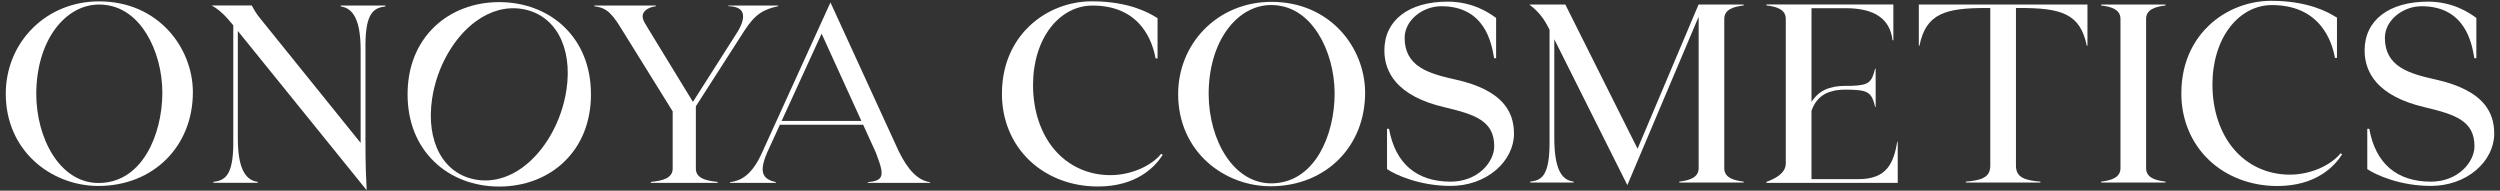
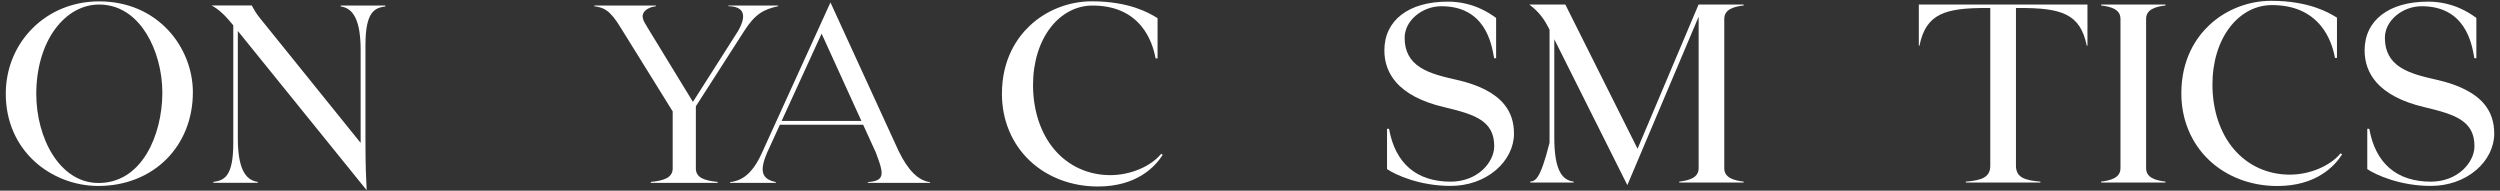
<svg xmlns="http://www.w3.org/2000/svg" width="236" height="18" viewBox="0 0 236 18" fill="none">
  <rect x="0" y="0" width="236" height="18" fill="#333333" stroke="none" />
  <g clip-path="url(#clip0_135_4321)">
    <path d="M32.162 0.608C33.447 0.781 34.045 2.096 34.045 4.744V13.491L34.015 13.453L24.615 1.805C24.198 1.309 23.988 0.921 23.833 0.639C23.809 0.597 23.788 0.557 23.767 0.519H19.977C20.649 0.881 21.208 1.394 22.018 2.384L22.022 2.388V13.514C22.022 16.66 21.17 17.038 20.14 17.171V17.258H24.333V17.171C23.048 16.999 22.451 15.683 22.451 13.035V2.921L22.48 2.959L34.586 17.922L34.613 17.894L34.611 17.858C34.566 17.018 34.499 15.751 34.499 13.3V4.265C34.499 1.119 35.351 0.741 36.381 0.608V0.521H32.164V0.608H32.162Z" fill="white" />
-     <path d="M47.12 0.2C44.741 0.2 42.568 1.029 41.004 2.534C39.35 4.126 38.475 6.329 38.475 8.905C38.475 11.483 39.348 13.685 41.004 15.275C42.568 16.781 44.741 17.61 47.12 17.61C49.509 17.61 51.689 16.781 53.255 15.275C54.911 13.685 55.786 11.483 55.786 8.905C55.786 6.327 54.911 4.124 53.255 2.534C51.689 1.029 49.509 0.2 47.12 0.2ZM53.474 8.477C53.028 11.455 51.443 14.26 49.335 15.801C48.22 16.615 47.016 17.035 45.812 17.035C45.534 17.035 45.259 17.014 44.981 16.967C41.867 16.463 40.183 13.387 40.792 9.312C41.235 6.348 42.816 3.552 44.922 2.013C46.295 1.01 47.803 0.605 49.278 0.845C52.397 1.349 54.08 4.417 53.474 8.477Z" fill="white" />
    <path d="M84.836 14.27L78.395 0.231L71.946 14.389C70.945 16.64 69.851 17.075 68.91 17.198V17.261H73.243V17.196C72.639 17.06 72.281 16.842 72.111 16.511C71.887 16.07 71.982 15.419 72.421 14.397L73.621 11.775H81.482L81.486 11.785L82.677 14.397C83.178 15.707 83.36 16.356 83.121 16.742C82.957 17.003 82.61 17.134 81.916 17.198V17.261H87.799V17.198C86.676 17.037 85.734 16.104 84.836 14.27ZM73.788 11.412L73.799 11.389L77.56 3.176L77.575 3.21L81.314 11.414H73.788V11.412Z" fill="white" />
    <path d="M13.097 0.88C11.955 0.382 10.695 0.13 9.351 0.13C6.928 0.13 4.692 1.037 3.053 2.687C1.435 4.313 0.545 6.503 0.545 8.854C0.545 10.158 0.795 11.381 1.289 12.496C1.751 13.537 2.413 14.457 3.259 15.233C4.865 16.708 7.06 17.554 9.279 17.554C14.452 17.554 18.207 13.836 18.207 8.712C18.207 6.568 17.359 4.433 15.879 2.85C15.09 2.004 14.155 1.343 13.097 0.88ZM13.869 14.476C12.769 16.308 11.189 17.274 9.303 17.274C5.622 17.274 3.424 13.005 3.424 8.875C3.424 6.471 4.058 4.289 5.209 2.733C6.309 1.247 7.778 0.429 9.351 0.429C11.645 0.429 13.055 1.928 13.831 3.187C14.781 4.724 15.326 6.755 15.326 8.756C15.323 10.853 14.793 12.937 13.869 14.476Z" fill="white" />
    <path d="M65.689 15.912V10.035L65.691 10.031L70.243 2.939C71.296 1.301 72.087 0.887 73.456 0.586V0.523H68.763V0.584C69.424 0.597 69.855 0.771 70.041 1.101C70.266 1.498 70.143 2.115 69.67 2.933L65.413 9.617L61.182 2.694L60.857 2.147C60.652 1.799 60.611 1.491 60.736 1.235C60.927 0.847 61.468 0.646 61.917 0.586V0.521L56.096 0.523V0.586C56.125 0.593 56.157 0.597 56.187 0.603C56.942 0.737 57.537 0.843 58.633 2.677L63.501 10.516V15.912C63.501 16.838 62.513 17.067 61.44 17.173V17.26H67.745V17.173C67.048 17.103 66.59 16.997 66.265 16.828C65.879 16.624 65.689 16.325 65.689 15.912Z" fill="white" />
-     <path d="M154.586 14.044L154.569 14.01L147.766 0.425H144.363C145.332 1.154 145.801 1.854 146.276 2.806L146.278 2.814V13.471C146.278 14.983 146.104 15.943 145.731 16.492C145.394 16.986 144.934 17.084 144.45 17.145V17.234H148.555V17.145C147.972 17.071 147.564 16.785 147.272 16.251C146.905 15.579 146.725 14.512 146.725 12.992V3.704L146.757 3.77L153.621 17.474L160.352 1.576V15.88C160.352 16.793 159.43 17.033 158.523 17.145V17.234H164.599V17.145C163.691 17.033 162.771 16.793 162.771 15.88V1.782C162.771 0.868 163.693 0.628 164.599 0.516V0.429H160.344L154.586 14.044Z" fill="white" />
+     <path d="M154.586 14.044L154.569 14.01L147.766 0.425H144.363C145.332 1.154 145.801 1.854 146.276 2.806L146.278 2.814V13.471C145.394 16.986 144.934 17.084 144.45 17.145V17.234H148.555V17.145C147.972 17.071 147.564 16.785 147.272 16.251C146.905 15.579 146.725 14.512 146.725 12.992V3.704L146.757 3.77L153.621 17.474L160.352 1.576V15.88C160.352 16.793 159.43 17.033 158.523 17.145V17.234H164.599V17.145C163.691 17.033 162.771 16.793 162.771 15.88V1.782C162.771 0.868 163.693 0.628 164.599 0.516V0.429H160.344L154.586 14.044Z" fill="white" />
    <path d="M181.133 4.308H181.199C181.813 1.268 183.647 0.753 187.52 0.753H187.883V15.64C187.883 16.744 187.071 17.022 185.574 17.147V17.234H192.615V17.147C191.116 17.022 190.306 16.744 190.306 15.64V0.753H190.669C194.542 0.753 196.376 1.266 196.99 4.308H197.056V0.427H181.137V4.308H181.133Z" fill="white" />
    <path d="M198.346 0.516C199.253 0.628 200.173 0.868 200.173 1.781V15.879C200.173 16.793 199.251 17.032 198.346 17.145V17.234H204.422V17.145C203.514 17.032 202.592 16.793 202.592 15.879V1.781C202.592 0.868 203.514 0.628 204.422 0.516V0.429H198.346V0.516Z" fill="white" />
-     <path d="M123.708 0.9C122.584 0.419 121.346 0.175 120.03 0.175C120.007 0.175 119.983 0.175 119.958 0.175C117.537 0.192 115.309 1.114 113.683 2.77C112.078 4.406 111.202 6.601 111.217 8.947C111.225 10.249 111.484 11.472 111.987 12.581C112.455 13.618 113.123 14.534 113.973 15.303C115.574 16.753 117.749 17.582 119.947 17.582C119.966 17.582 119.985 17.582 120.006 17.582C125.175 17.548 128.902 13.806 128.866 8.689C128.851 6.548 127.99 4.419 126.502 2.846C125.709 2.011 124.77 1.356 123.708 0.9ZM124.571 14.481C123.483 16.319 121.912 17.296 120.028 17.309C120.017 17.309 120.006 17.309 119.998 17.309C118.332 17.309 116.812 16.393 115.718 14.726C114.702 13.183 114.113 11.08 114.098 8.956C114.081 6.554 114.7 4.37 115.841 2.808C116.93 1.315 118.393 0.486 119.964 0.476C119.977 0.476 119.987 0.476 120 0.476C122.273 0.476 123.678 1.956 124.458 3.202C125.419 4.733 125.976 6.757 125.989 8.759C126.002 10.849 125.485 12.935 124.571 14.481Z" fill="white" />
    <path d="M104.817 16.533C102.748 16.533 100.885 15.689 99.566 14.156C98.245 12.621 97.518 10.442 97.518 8.023C97.518 5.893 98.11 3.961 99.182 2.585C100.217 1.256 101.62 0.525 103.13 0.525C105.14 0.525 106.7 1.188 107.764 2.494C108.589 3.505 108.937 4.691 109.085 5.513H109.274V1.712C109.233 1.689 109.18 1.659 109.117 1.619C108.502 1.25 106.634 0.124 103.062 0.124C100.902 0.124 98.775 0.959 97.226 2.414C96.019 3.546 94.582 5.585 94.582 8.865C94.582 11.33 95.515 13.571 97.211 15.172C98.873 16.741 101.158 17.605 103.641 17.605C107.306 17.605 109.045 15.742 109.759 14.621L109.617 14.519C108.627 15.723 106.702 16.533 104.817 16.533Z" fill="white" />
    <path d="M137.472 7.527C136.147 7.23 134.977 6.937 134.088 6.375C133.086 5.741 132.598 4.826 132.598 3.579C132.598 2.793 132.973 2.042 133.658 1.465C134.319 0.908 135.197 0.588 136.066 0.588C140.185 0.588 140.798 4.088 141.029 5.407L141.044 5.496H141.233V1.692C141.207 1.675 141.178 1.654 141.142 1.629C140.631 1.264 139.081 0.155 136.662 0.155C132.973 0.155 130.684 1.919 130.684 4.758C130.684 5.907 131.052 6.914 131.78 7.753C132.708 8.824 134.222 9.615 136.28 10.104C139.251 10.804 141.055 11.402 141.055 13.806C141.055 14.569 140.65 15.4 139.969 16.03C139.189 16.751 138.114 17.149 136.942 17.149C133.719 17.149 131.71 15.424 131.125 12.161H130.936V15.964C131.746 16.515 134.033 17.55 136.94 17.55C138.564 17.55 140.082 17.02 141.214 16.055C142.297 15.133 142.92 13.882 142.92 12.627C142.92 11.518 142.619 10.611 142 9.854C141.131 8.786 139.609 8.004 137.472 7.527Z" fill="white" />
    <path d="M234.535 9.852C233.666 8.788 232.142 8.006 230.007 7.527C228.682 7.23 227.512 6.937 226.623 6.375C225.621 5.741 225.133 4.826 225.133 3.579C225.133 2.793 225.508 2.042 226.193 1.465C226.855 0.908 227.732 0.588 228.601 0.588C232.723 0.588 233.333 4.088 233.564 5.407L233.579 5.496H233.768V1.692C233.745 1.675 233.713 1.654 233.679 1.629C233.168 1.264 231.618 0.155 229.199 0.155C225.51 0.155 223.219 1.919 223.219 4.758C223.219 5.907 223.588 6.914 224.315 7.753C225.243 8.824 226.757 9.615 228.816 10.104C231.786 10.804 233.59 11.402 233.59 13.806C233.59 14.569 233.185 15.4 232.504 16.03C231.724 16.751 230.649 17.149 229.477 17.149C226.255 17.149 224.245 15.424 223.66 12.161H223.471V15.964C224.283 16.515 226.568 17.55 229.475 17.55C231.099 17.55 232.617 17.02 233.749 16.055C234.832 15.133 235.455 13.882 235.455 12.627C235.455 11.514 235.154 10.609 234.535 9.852Z" fill="white" />
    <path d="M216.153 16.486C214.084 16.486 212.219 15.642 210.902 14.112C209.581 12.577 208.854 10.397 208.854 7.978C208.854 5.848 209.446 3.916 210.518 2.541C211.553 1.211 212.956 0.48 214.466 0.48C216.476 0.48 218.036 1.144 219.1 2.449C219.925 3.461 220.272 4.646 220.421 5.468H220.61V1.665C220.569 1.642 220.516 1.612 220.453 1.572C219.838 1.203 217.97 0.077 214.398 0.077C212.238 0.077 210.111 0.912 208.562 2.367C207.355 3.499 205.918 5.538 205.918 8.818C205.918 11.284 206.851 13.524 208.547 15.125C210.209 16.694 212.494 17.559 214.977 17.559C218.642 17.559 220.381 15.695 221.095 14.574L220.953 14.472C219.963 15.676 218.038 16.486 216.153 16.486Z" fill="white" />
-     <path d="M178.173 15.871C177.598 16.569 176.719 16.908 175.483 16.908H171.003V10.461C171.094 10.198 171.185 10.005 171.313 9.796C171.361 9.713 171.55 9.435 171.76 9.24C171.951 9.06 172.11 8.952 172.362 8.825C172.563 8.723 172.879 8.619 173.144 8.562C173.477 8.492 173.835 8.46 174.272 8.464C174.31 8.462 174.658 8.464 174.908 8.475C175.343 8.492 175.656 8.53 175.898 8.591C175.919 8.598 175.951 8.606 175.977 8.615C175.989 8.619 176 8.621 176.006 8.623L176.019 8.627C176.608 8.82 176.803 9.234 177.011 10.084H177.064L177.06 6.488H177.007C176.852 7.12 176.708 7.51 176.398 7.75C176.104 7.977 175.671 8.072 174.802 8.102C174.59 8.108 174.416 8.11 174.285 8.106H174.272C174.251 8.106 174.228 8.106 174.206 8.106C173.439 8.106 172.805 8.227 172.269 8.473C171.51 8.82 171.056 9.537 171.037 9.567L171.005 9.617V0.773H174.24C175.584 0.773 176.636 1.025 177.365 1.519C178.105 2.022 178.54 2.789 178.654 3.802H178.733V0.421H166.746V0.51C167.656 0.622 168.578 0.862 168.578 1.778V15.422C168.578 16.382 167.535 16.881 166.746 17.169V17.26H179.146V13.38H179.101C178.945 14.279 178.722 15.204 178.173 15.871Z" fill="white" />
  </g>
  <defs>
    <clipPath id="clip0_135_4321">
      <rect width="236" height="18" fill="white" />
    </clipPath>
  </defs>
</svg>